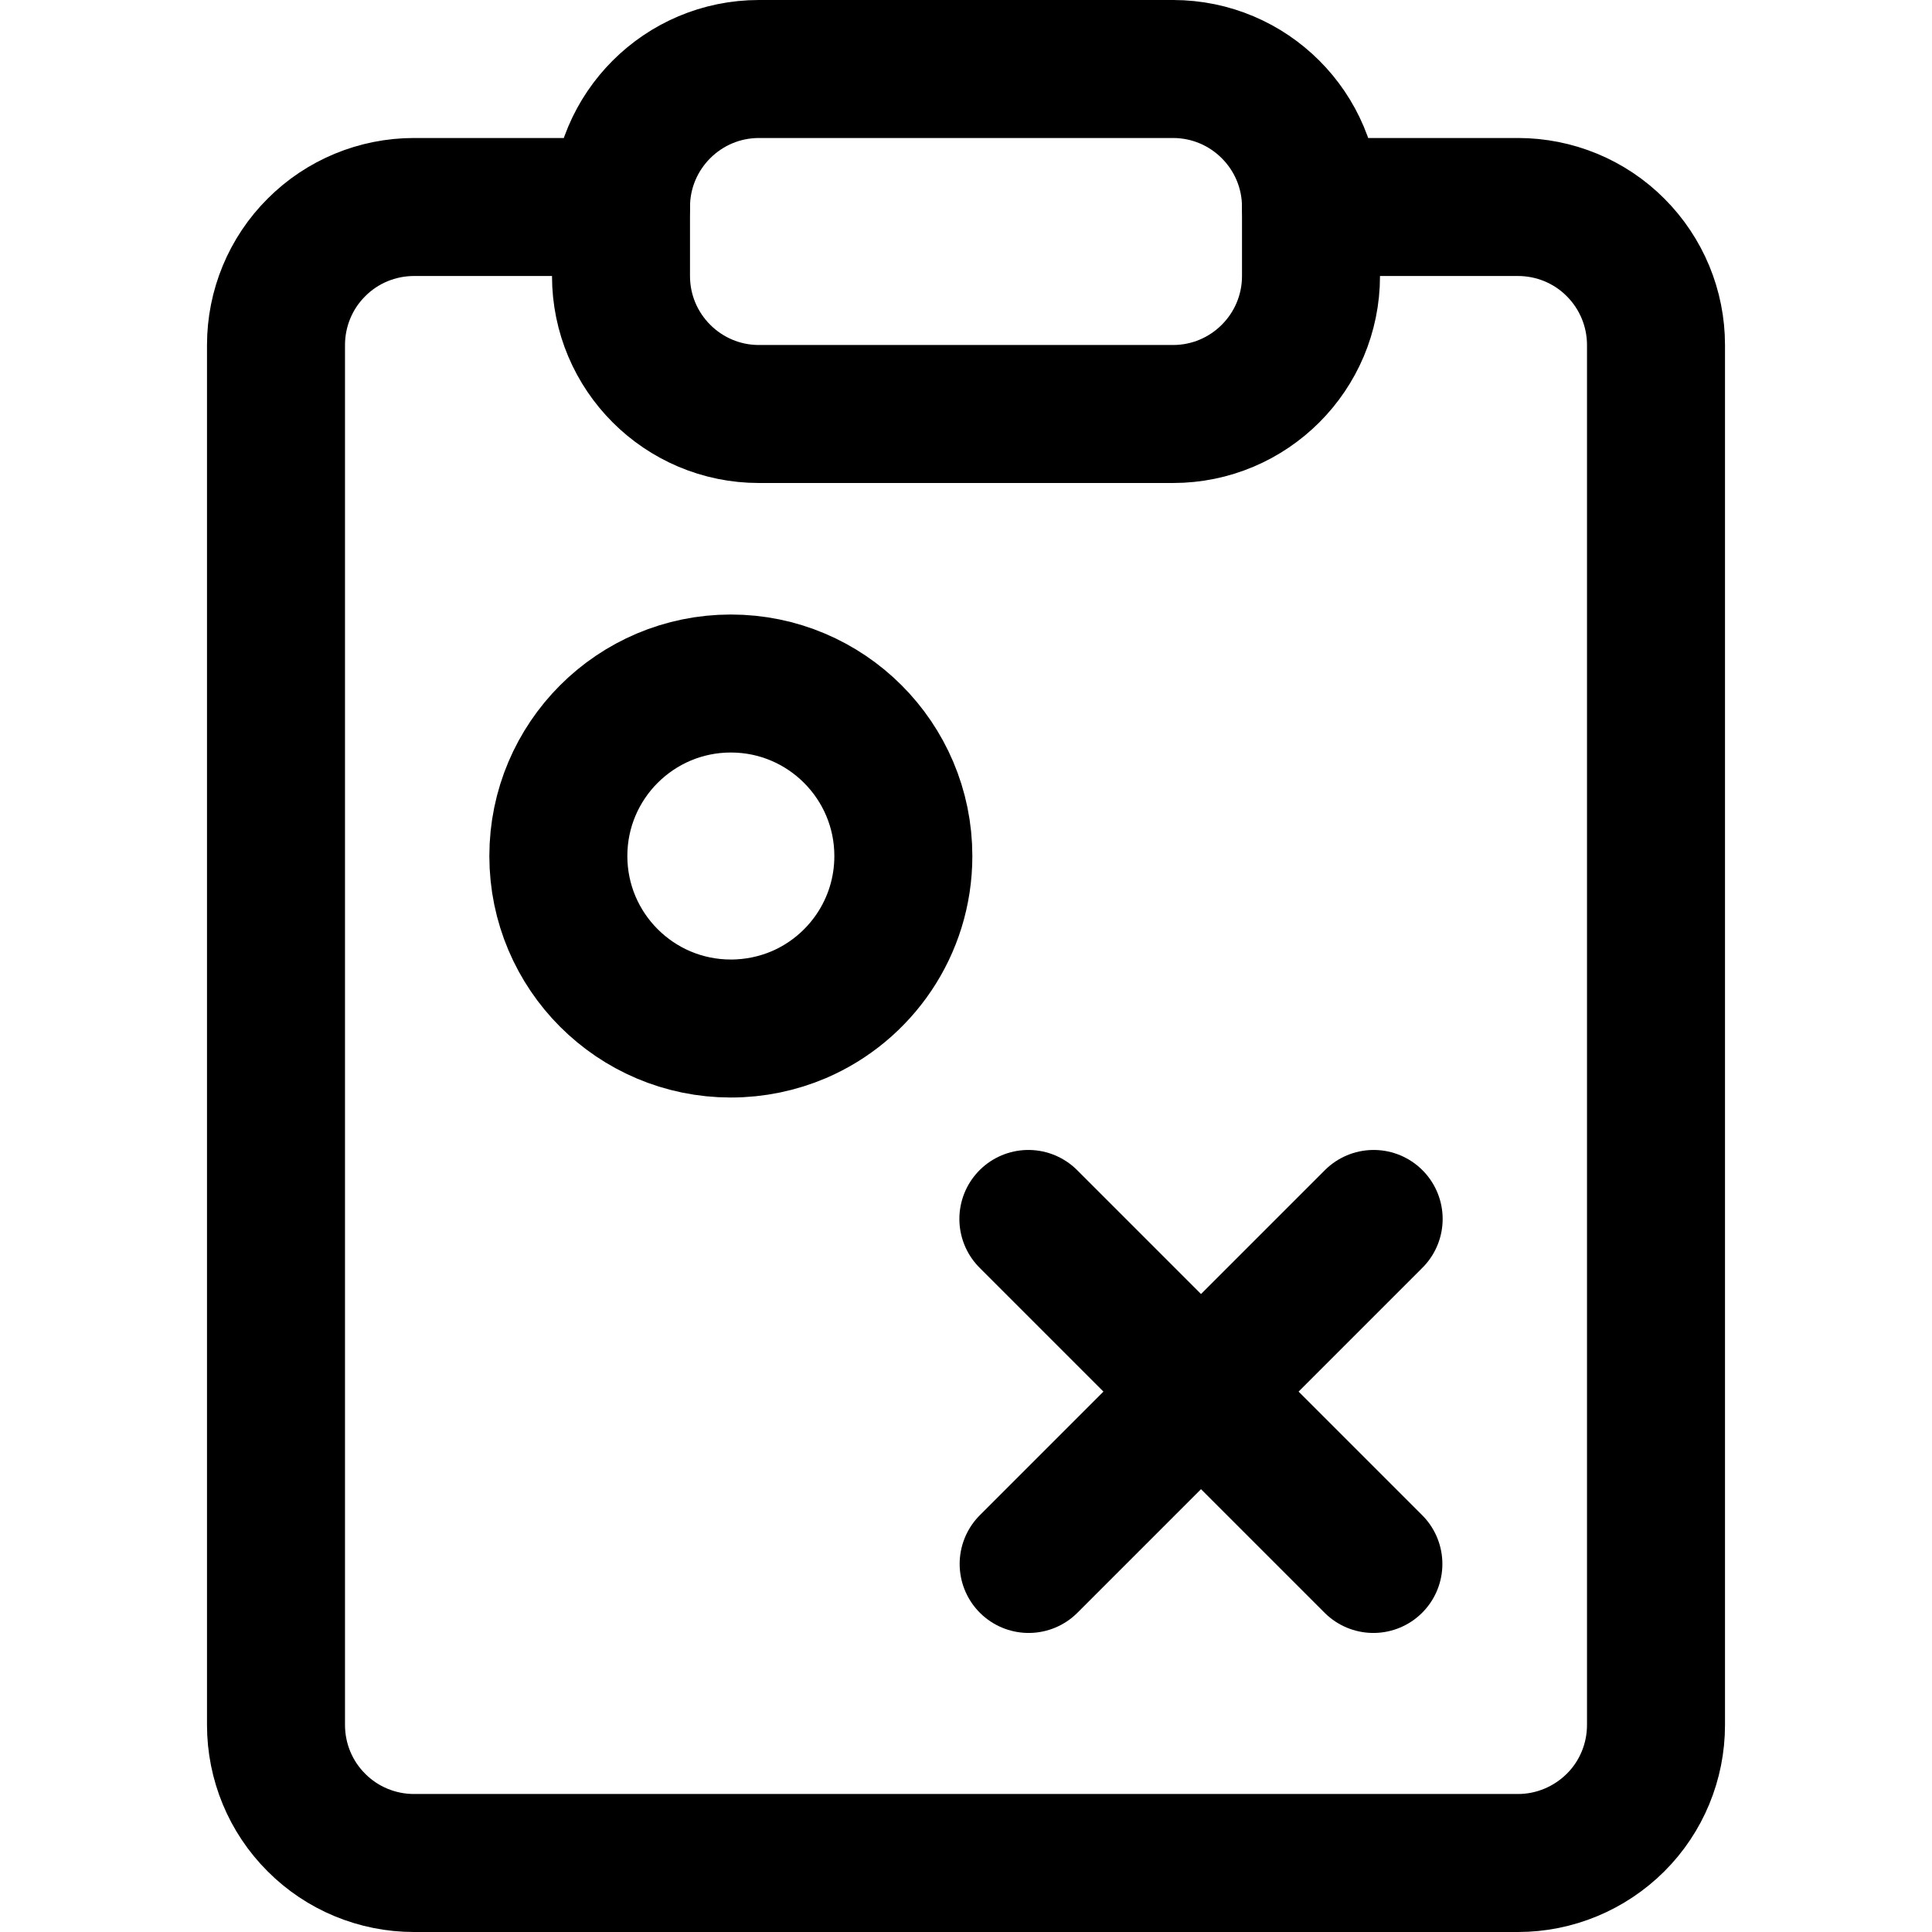
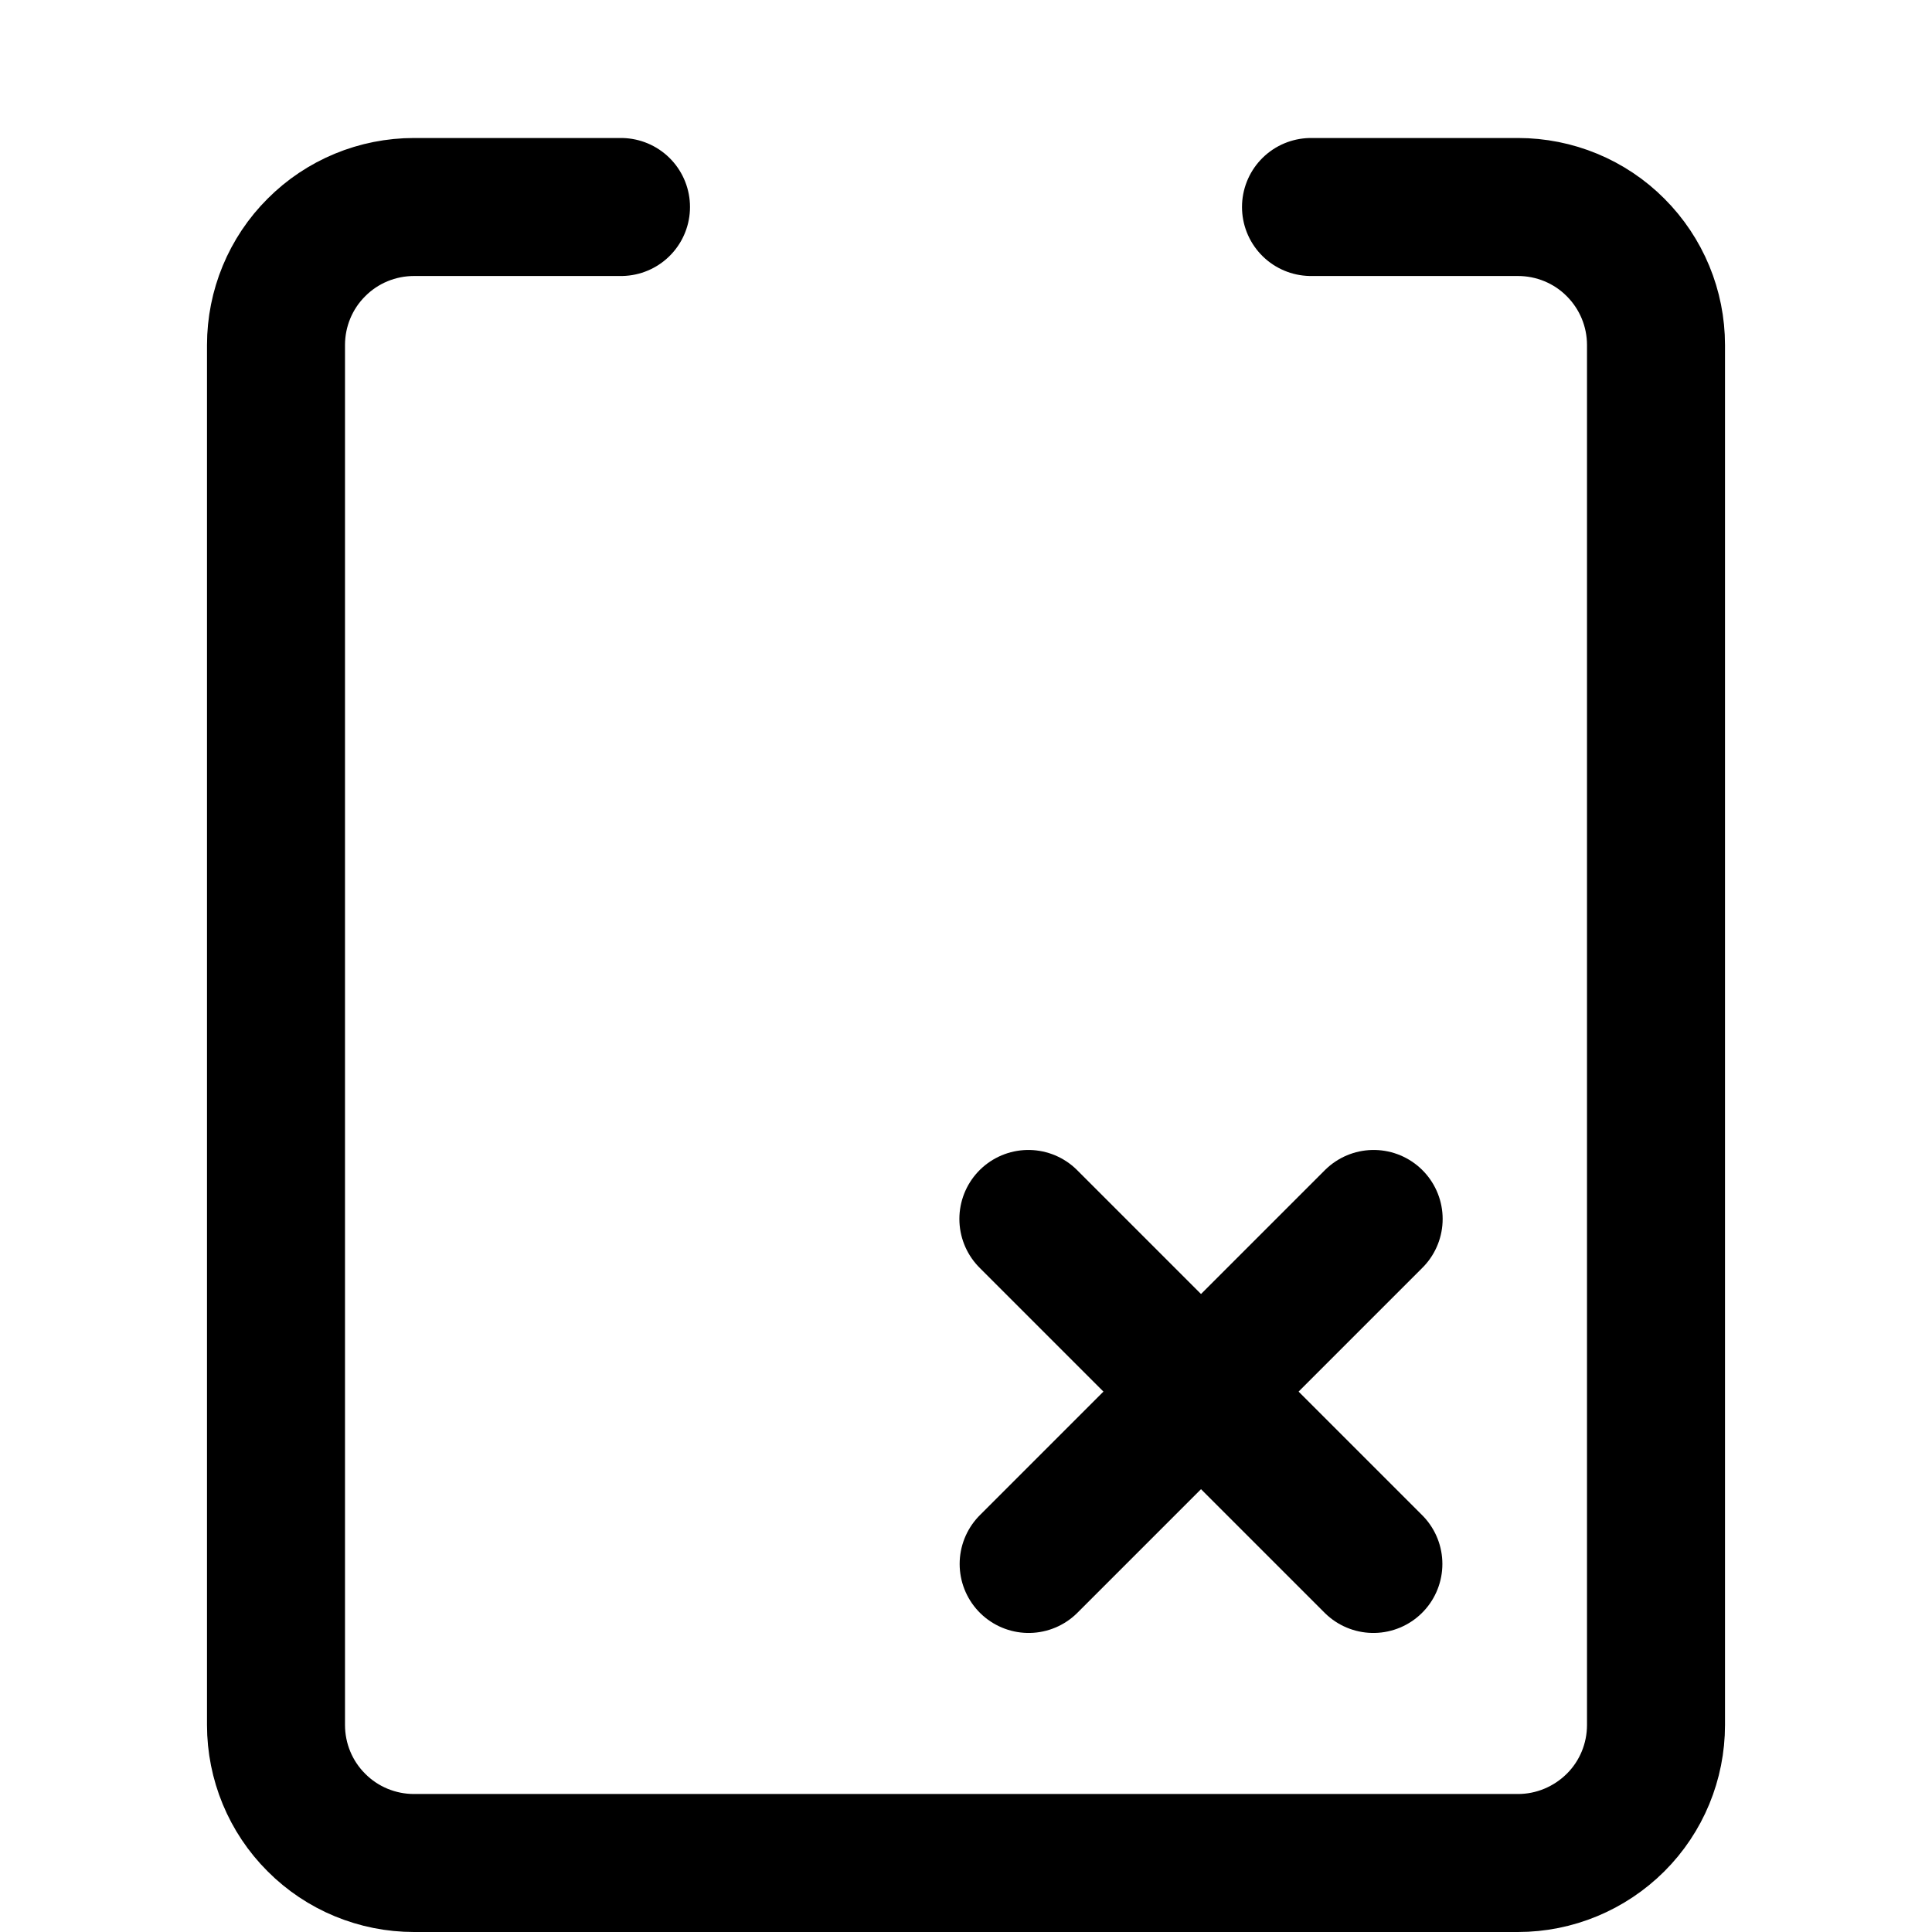
<svg xmlns="http://www.w3.org/2000/svg" fill="none" viewBox="0 0 14 14" id="Strategy-Tasks--Streamline-Core">
  <desc>Strategy Tasks Streamline Icon: https://streamlinehq.com</desc>
  <g id="strategy-tasks--strategy-tasks-work">
    <path id="Vector" stroke="#000000" stroke-linecap="round" stroke-linejoin="round" d="M9.5 1.5H11c0.265 0 0.52 0.105 0.707 0.293 0.188 0.188 0.293 0.442 0.293 0.707v10c0 0.265 -0.105 0.52 -0.293 0.707S11.265 13.5 11 13.5H3c-0.265 0 -0.52 -0.105 -0.707 -0.293C2.105 13.02 2 12.765 2 12.5v-10c0 -0.265 0.105 -0.52 0.293 -0.707C2.48 1.605 2.735 1.5 3 1.5h1.5" stroke-width="1" />
-     <path id="Vector_2" stroke="#000000" stroke-linecap="round" stroke-linejoin="round" d="M8.5 0.5h-3c-0.552 0 -1 0.448 -1 1V2c0 0.552 0.448 1 1 1h3c0.552 0 1 -0.448 1 -1v-0.5c0 -0.552 -0.448 -1 -1 -1Z" stroke-width="1" />
-     <path id="Vector_3" stroke="#000000" stroke-linecap="round" stroke-linejoin="round" d="M4.046 6.203c0 0.69 0.56 1.25 1.25 1.25 0.175 0 0.341 -0.036 0.492 -0.1 0.446 -0.191 0.758 -0.634 0.758 -1.15 0 -0.69 -0.56 -1.25 -1.25 -1.25 -0.69 0 -1.25 0.56 -1.25 1.25Z" stroke-width="1" />
    <path id="Vector_4" stroke="#000000" stroke-linecap="round" stroke-linejoin="round" d="m7.452 8.833 2.5 2.5" stroke-width="1" />
    <path id="Vector_5" stroke="#000000" stroke-linecap="round" stroke-linejoin="round" d="m9.954 8.833 -2.5 2.5" stroke-width="1" />
  </g>
</svg>